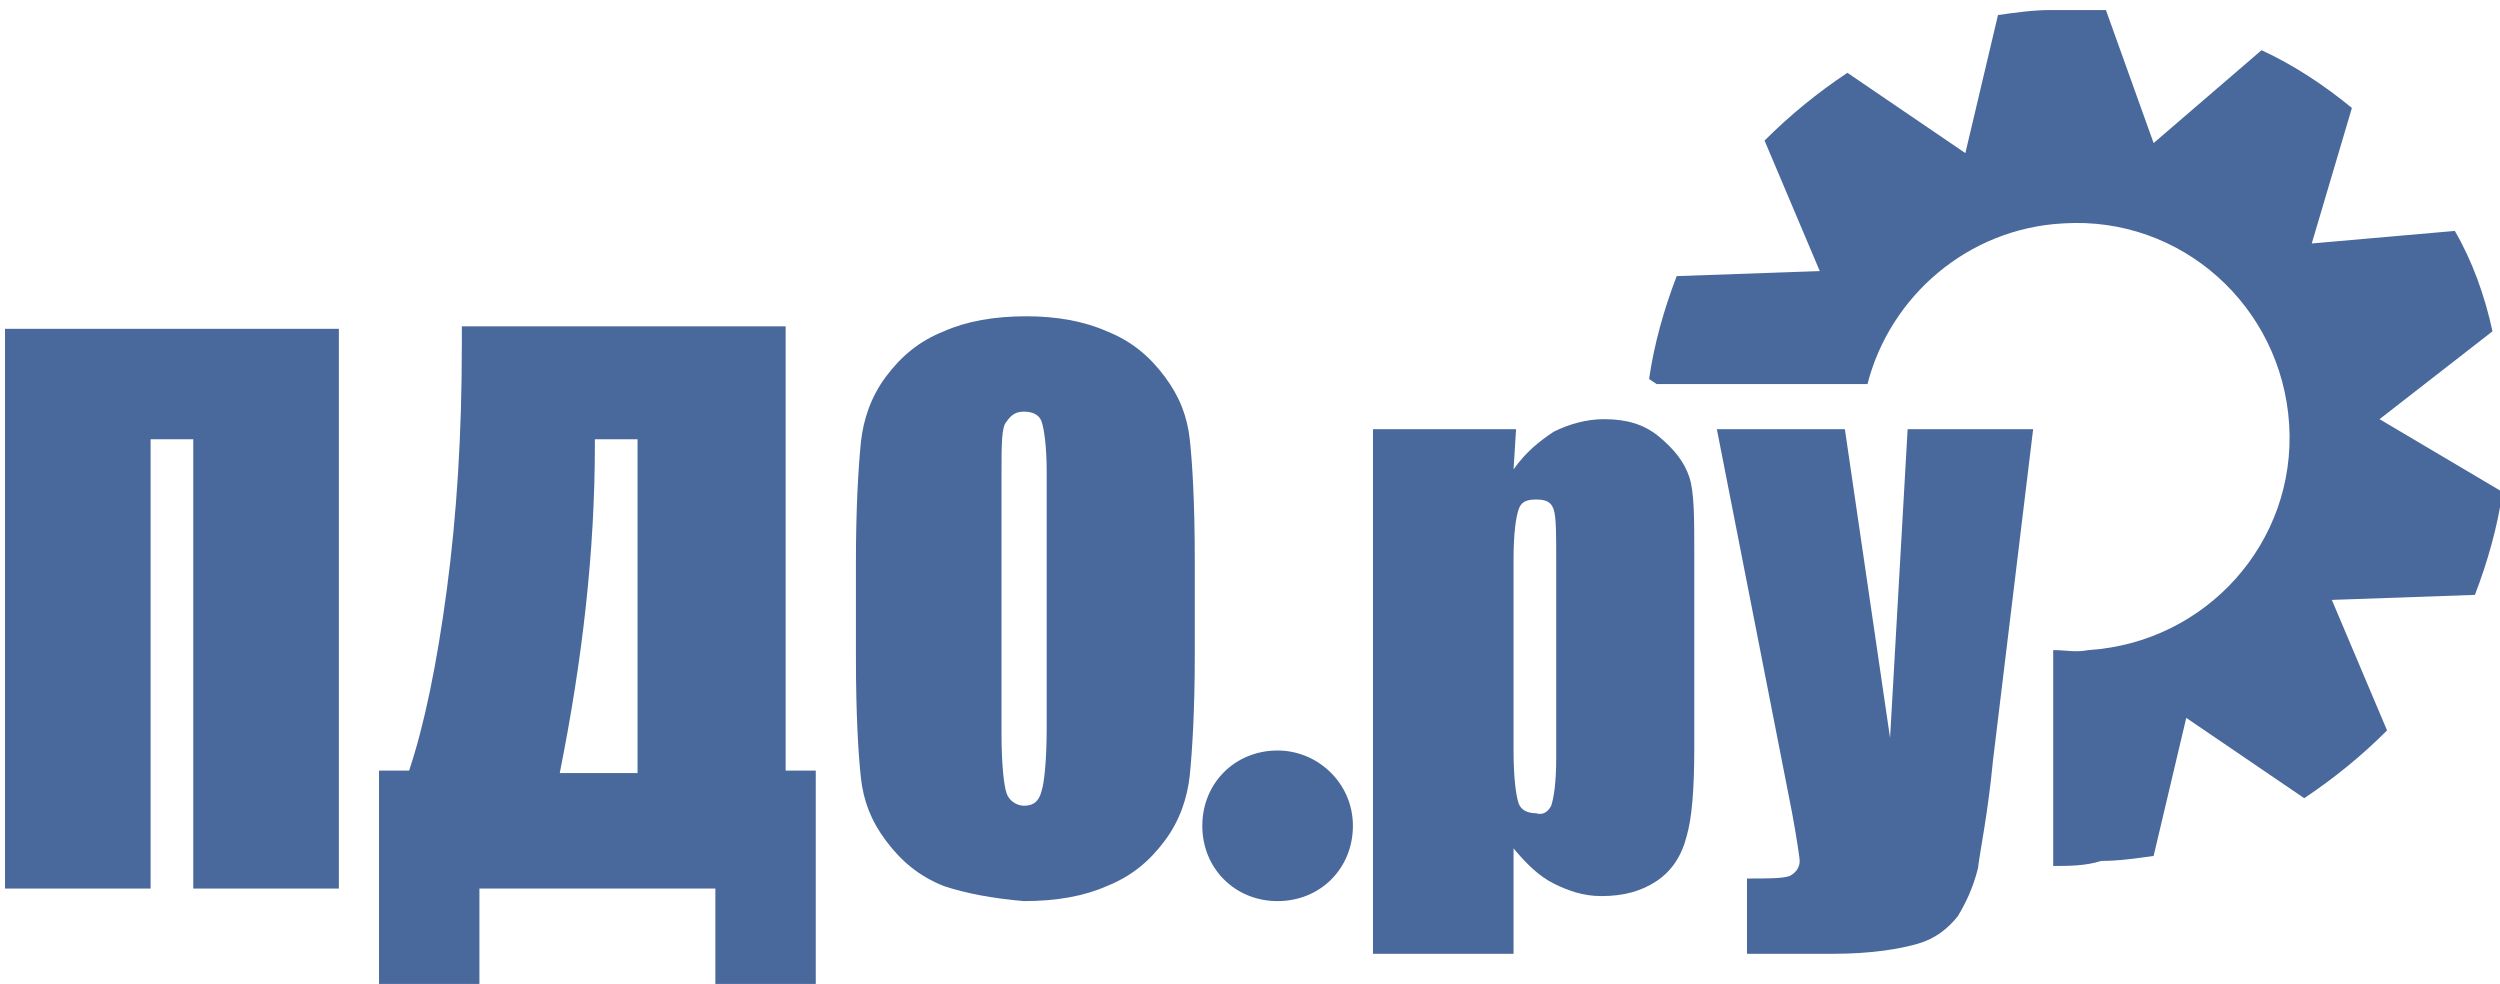
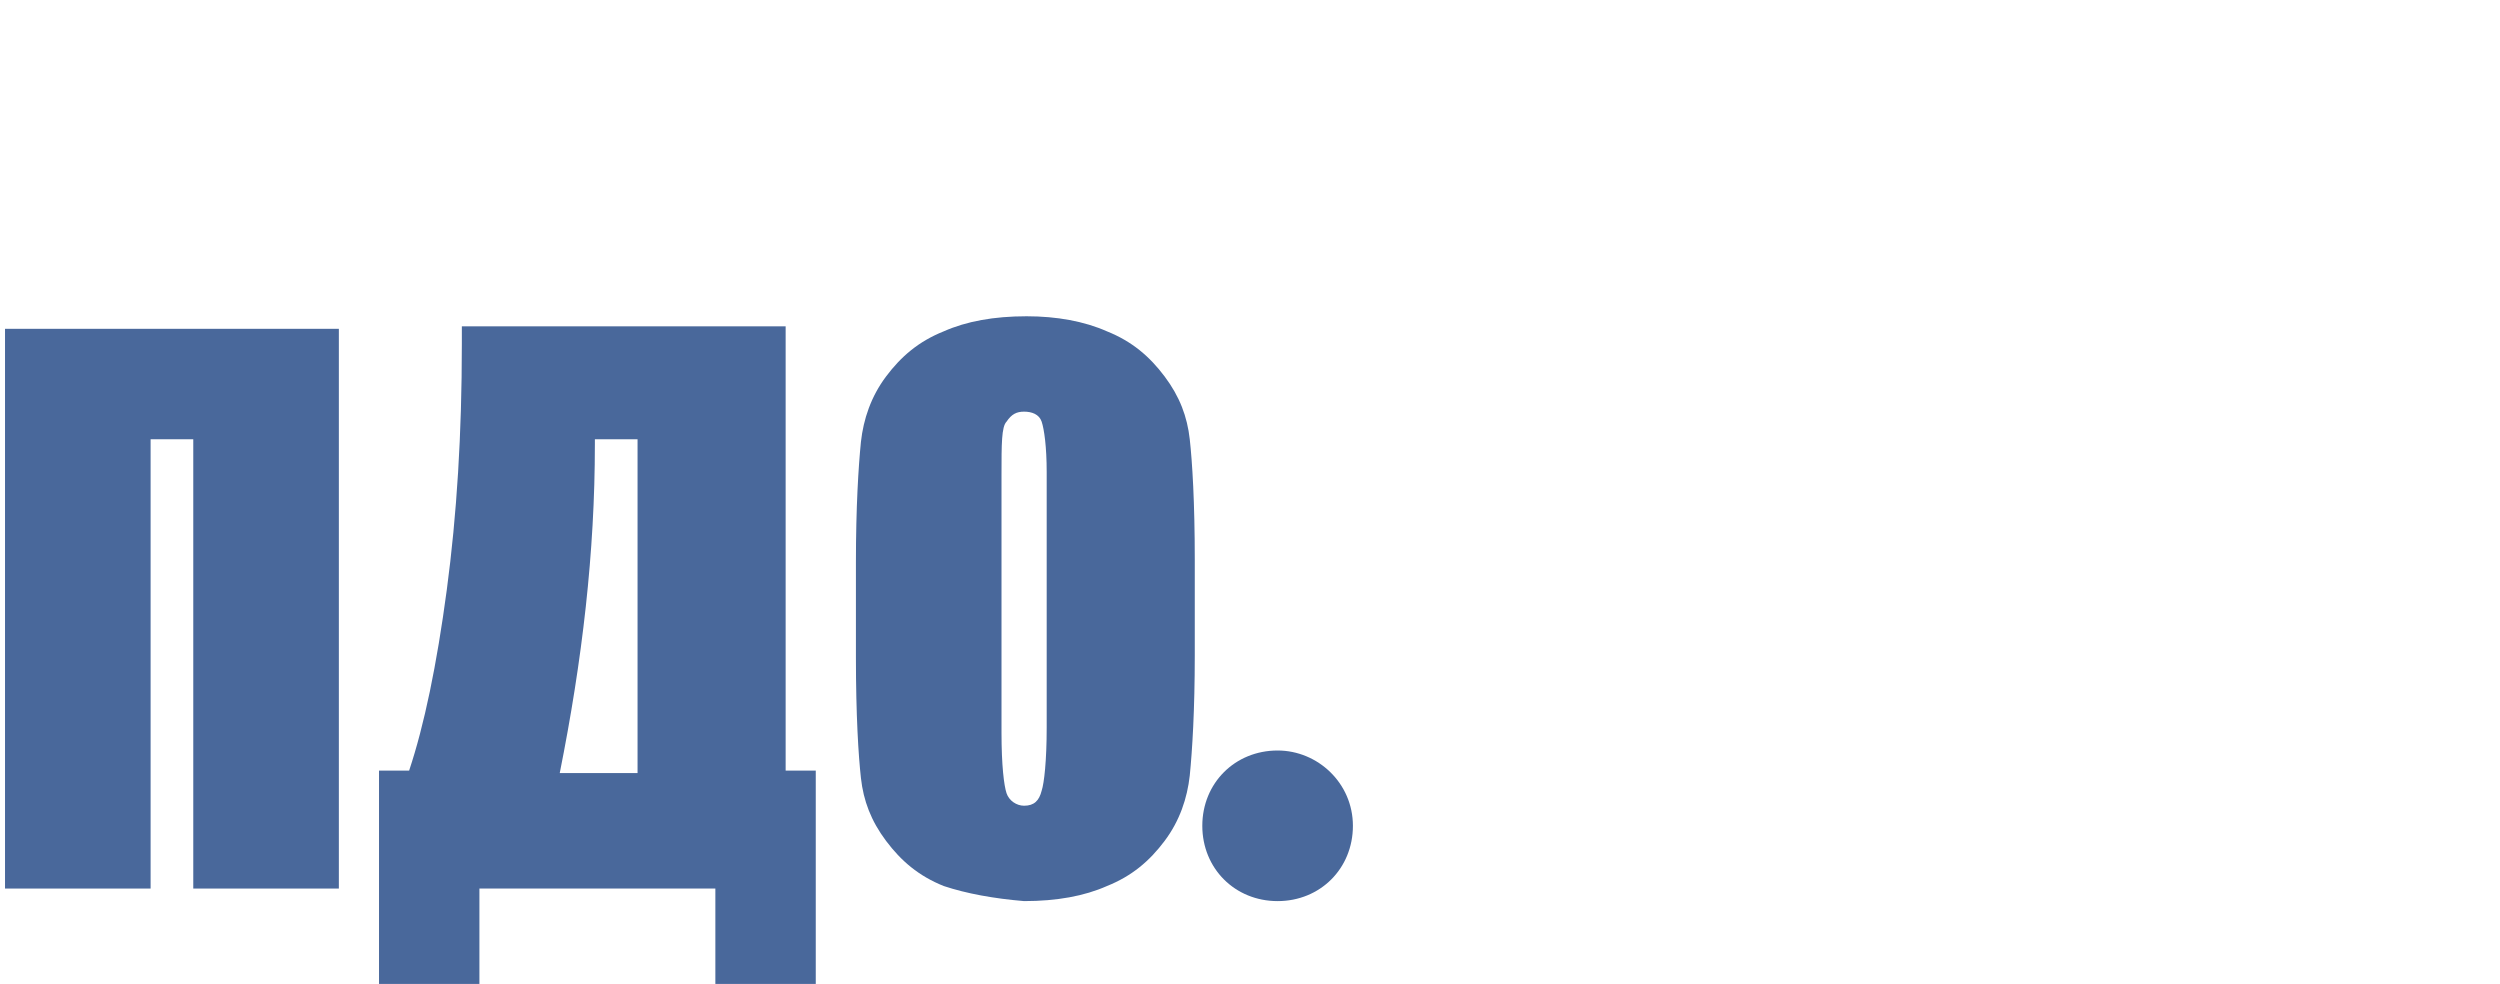
<svg xmlns="http://www.w3.org/2000/svg" version="1.1" id="Layer_1" x="0px" y="0px" viewBox="0 0 99.6 39.2" enable-background="new 0 0 99.6 39.2" xml:space="preserve">
-   <path marker-end="none" marker-start="none" fill="#49689B" d="M81.8,34.5L81.8,34.5v-8.6c0.5,0,0.9,0.1,1.4,0c4.7-0.3,8.3-4.3,8-9  s-4.3-8.3-9-8c-3.8,0.2-6.9,2.9-7.8,6.4H66l-0.3-0.2c0.2-1.4,0.6-2.8,1.1-4.1l5.7-0.2l-2.2-5.2c1-1,2.1-1.9,3.3-2.7l4.7,3.2l1.3-5.5  c0.7-0.1,1.4-0.2,2.1-0.2s1.5,0,2.2,0l1.9,5.3L90.1,2c1.3,0.6,2.5,1.4,3.6,2.3l-1.6,5.4l5.7-0.5c0.7,1.2,1.2,2.6,1.5,4l-4.5,3.5  l4.9,2.9c-0.2,1.4-0.6,2.8-1.1,4.1l-5.7,0.2l2.2,5.2c-1,1-2.1,1.9-3.3,2.7l-4.7-3.2l-1.3,5.5c-0.7,0.1-1.4,0.2-2.1,0.2  C83.1,34.5,82.4,34.5,81.8,34.5z" />
  <g id="Group_1">
    <g id="Group_2">
      <path marker-end="none" marker-start="none" fill="#49689B" d="M0.2,35.4V13.1h13.3v22.3H7.7V17.5H6v17.9H0.2z" />
      <path marker-end="none" marker-start="none" fill="#49689B" d="M15.1,39.2v-8.5h1.2c0.6-1.8,1.1-4.2,1.5-7.2    c0.4-3,0.6-6.2,0.6-9.8V13h12.9v17.7h1.2v8.5h-4v-3.8h-9.4v3.8H15.1z M25.4,30.7V17.5h-1.7v0.2c0,4.3-0.5,8.6-1.4,13.1h3.1V30.7z" />
      <path marker-end="none" marker-start="none" fill="#49689B" d="M37.6,35.3c-1-0.4-1.7-1-2.3-1.8c-0.6-0.8-0.9-1.6-1-2.5    c-0.1-0.9-0.2-2.5-0.2-4.8v-3.8c0-2.2,0.1-3.8,0.2-4.8c0.1-0.9,0.4-1.8,1-2.6c0.6-0.8,1.3-1.4,2.3-1.8c0.9-0.4,2-0.6,3.3-0.6    c1.2,0,2.3,0.2,3.2,0.6c1,0.4,1.7,1,2.3,1.8s0.9,1.6,1,2.5s0.2,2.5,0.2,4.8v3.8c0,2.2-0.1,3.8-0.2,4.8c-0.1,0.9-0.4,1.8-1,2.6    s-1.3,1.4-2.3,1.8c-0.9,0.4-2,0.6-3.3,0.6C39.6,35.8,38.5,35.6,37.6,35.3z M41.5,31.5c0.1-0.3,0.2-1.2,0.2-2.5V18.8    c0-1-0.1-1.7-0.2-2c-0.1-0.3-0.4-0.4-0.7-0.4s-0.5,0.1-0.7,0.4c-0.2,0.2-0.2,0.9-0.2,2.1v10.3c0,1.3,0.1,2.1,0.2,2.4    c0.1,0.3,0.4,0.5,0.7,0.5C41.2,32.1,41.4,31.9,41.5,31.5z" />
-       <path marker-end="none" marker-start="none" fill="#49689B" d="M54.7,38V17.1h5.7l-0.1,1.6c0.5-0.7,1-1.1,1.6-1.5    c0.6-0.3,1.3-0.5,2-0.5c0.9,0,1.6,0.2,2.2,0.7c0.6,0.5,1,1,1.2,1.6c0.2,0.6,0.2,1.6,0.2,3.1v7.7c0,1.7-0.1,2.8-0.3,3.5    c-0.2,0.8-0.6,1.4-1.2,1.8c-0.6,0.4-1.3,0.6-2.2,0.6c-0.7,0-1.3-0.2-1.9-0.5c-0.6-0.3-1.1-0.8-1.6-1.4V38H54.7z M61.8,32.1    c0.1-0.3,0.2-0.9,0.2-1.9v-7.8c0-1.1,0-1.8-0.1-2.1c-0.1-0.3-0.3-0.4-0.7-0.4s-0.6,0.1-0.7,0.4c-0.1,0.3-0.2,0.9-0.2,2v7.6    c0,1.1,0.1,1.8,0.2,2.1c0.1,0.3,0.4,0.4,0.7,0.4C61.5,32.5,61.7,32.3,61.8,32.1z" />
-       <path marker-end="none" marker-start="none" fill="#49689B" d="M69.6,37.9V35c0.9,0,1.4,0,1.7-0.1c0.2-0.1,0.4-0.3,0.4-0.6    c0-0.1-0.1-0.8-0.3-1.9l-3-15.3h5.1l1.8,12.3L76,17.1h5l-1.6,13.2c-0.2,2.1-0.5,3.5-0.6,4.3c-0.2,0.8-0.5,1.4-0.8,1.9    c-0.4,0.5-0.9,0.9-1.6,1.1S74.6,38,73,38h-3.4V37.9z" />
    </g>
  </g>
  <path marker-end="none" marker-start="none" fill="#49689B" d="M50.9,29.9c1.6,0,3,1.3,3,3s-1.3,3-3,3s-3-1.3-3-3  S49.2,29.9,50.9,29.9z" />
</svg>